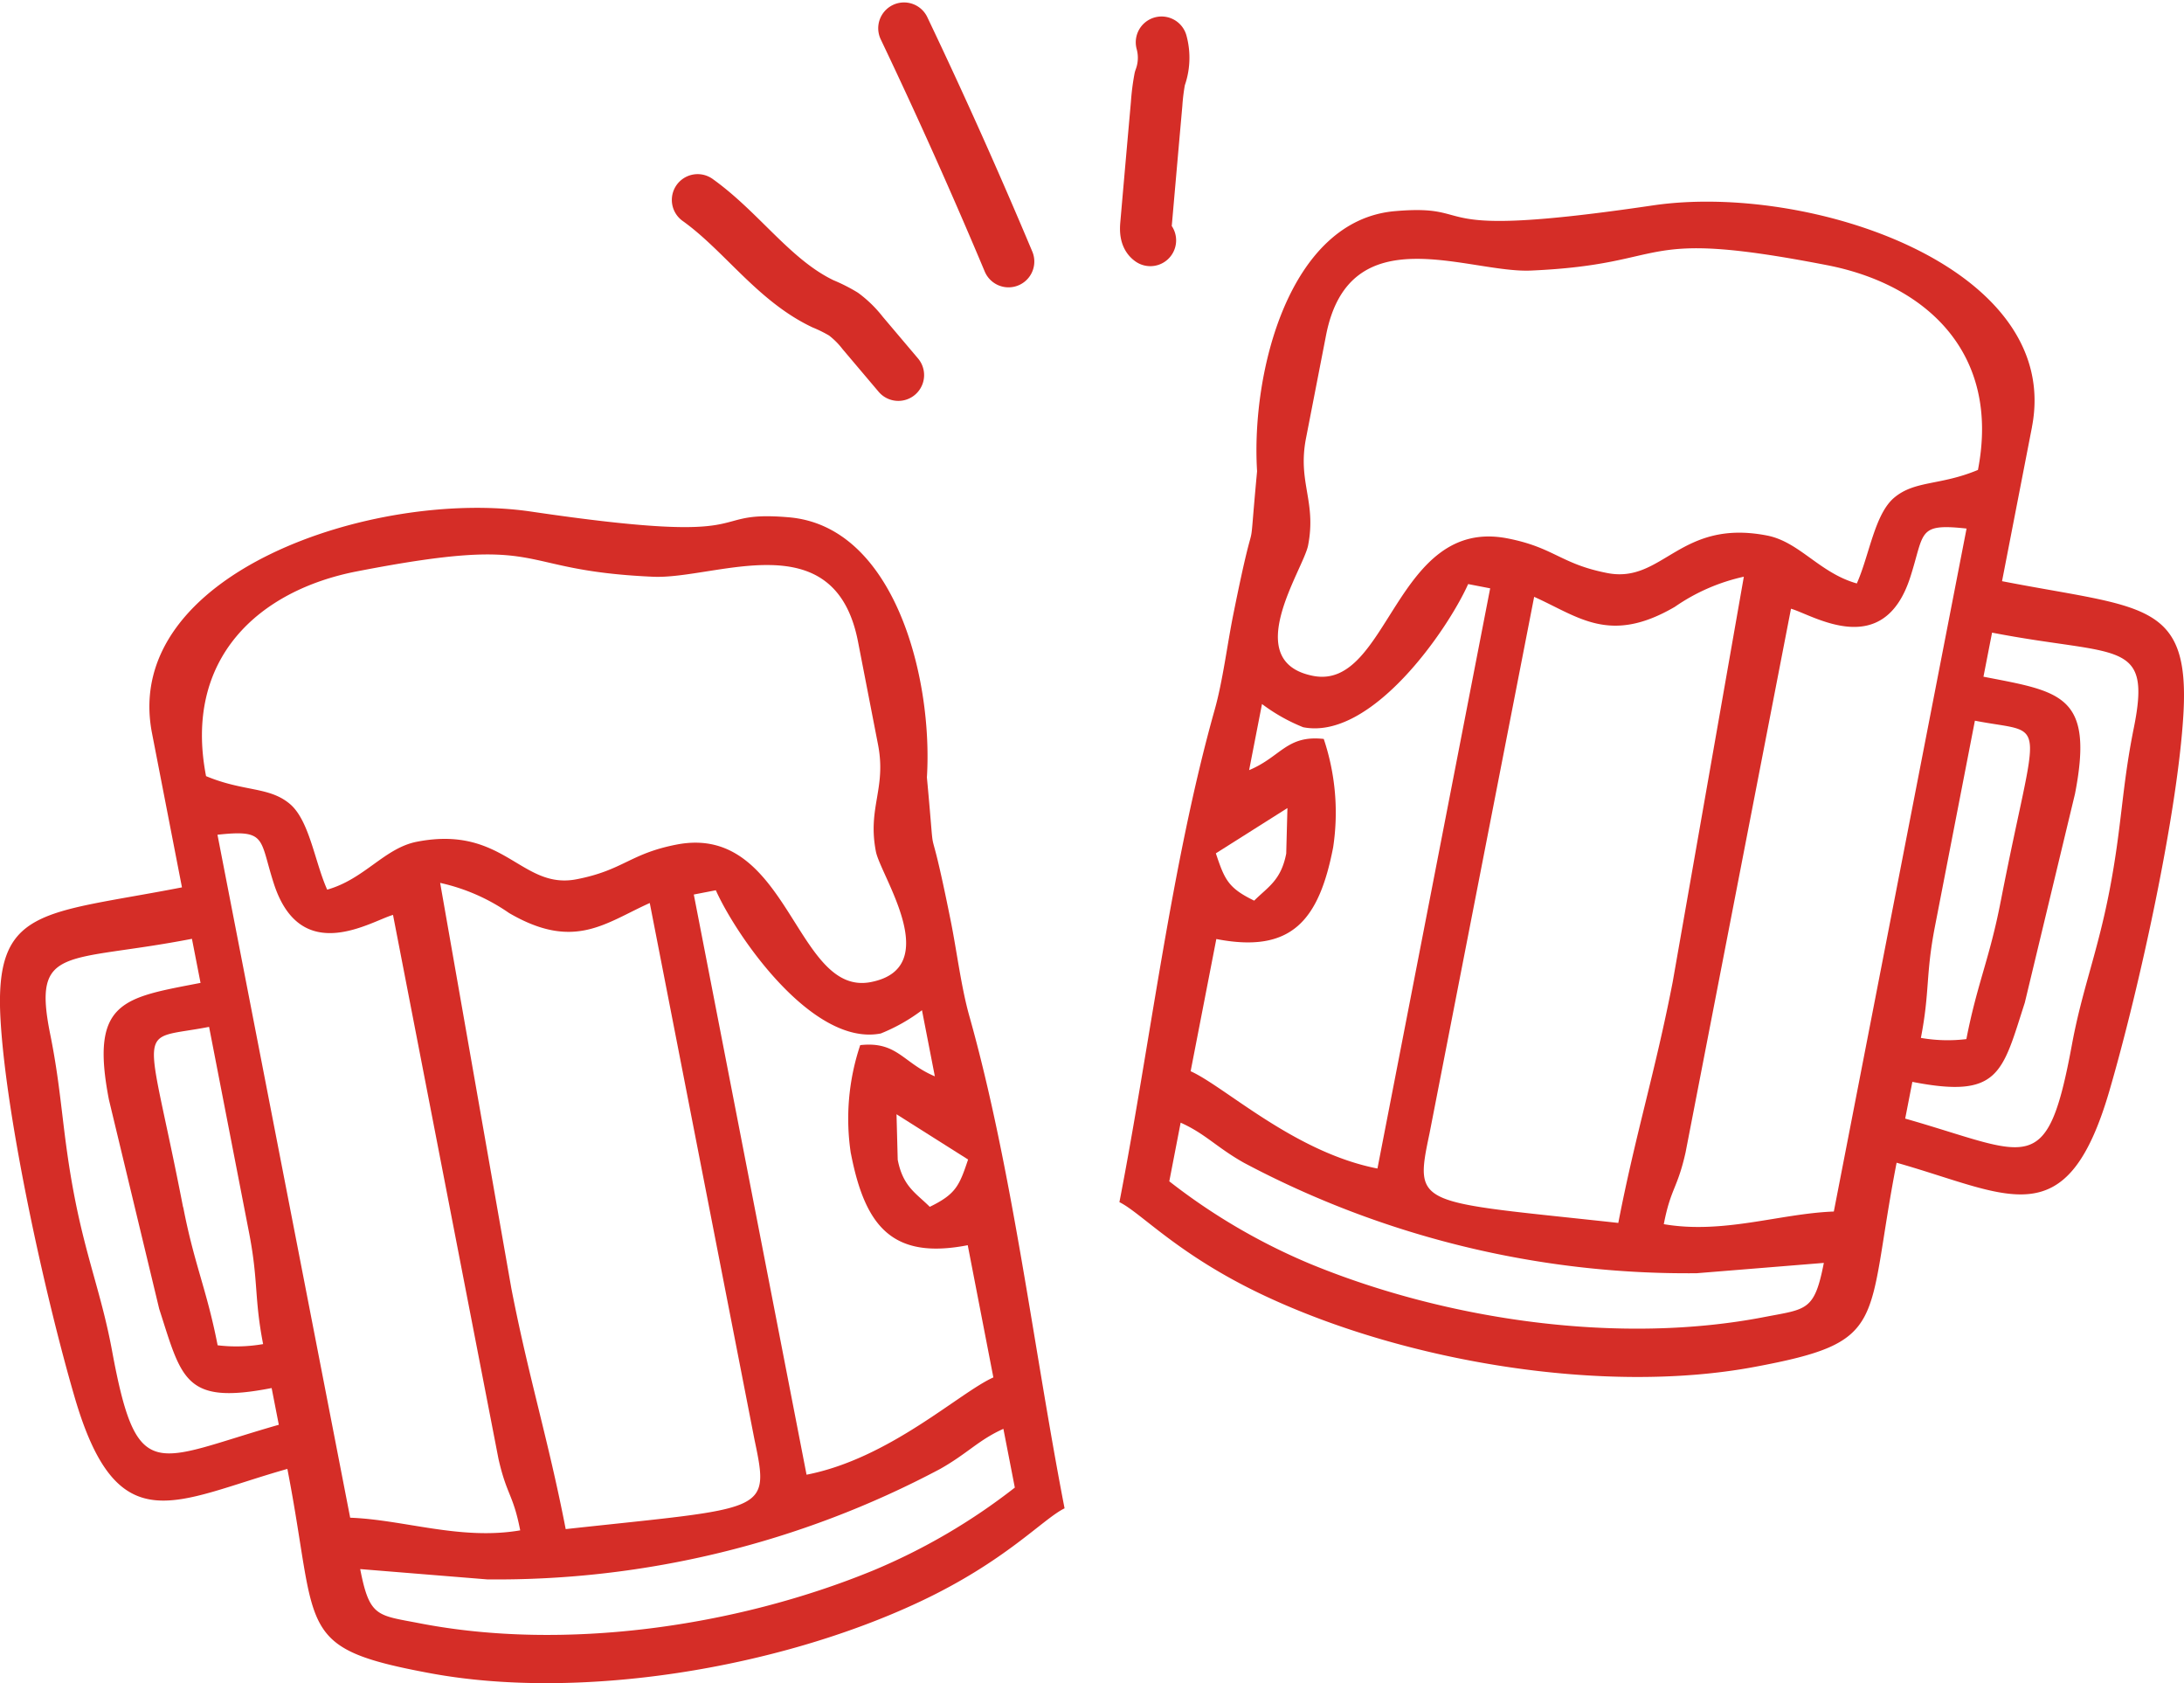
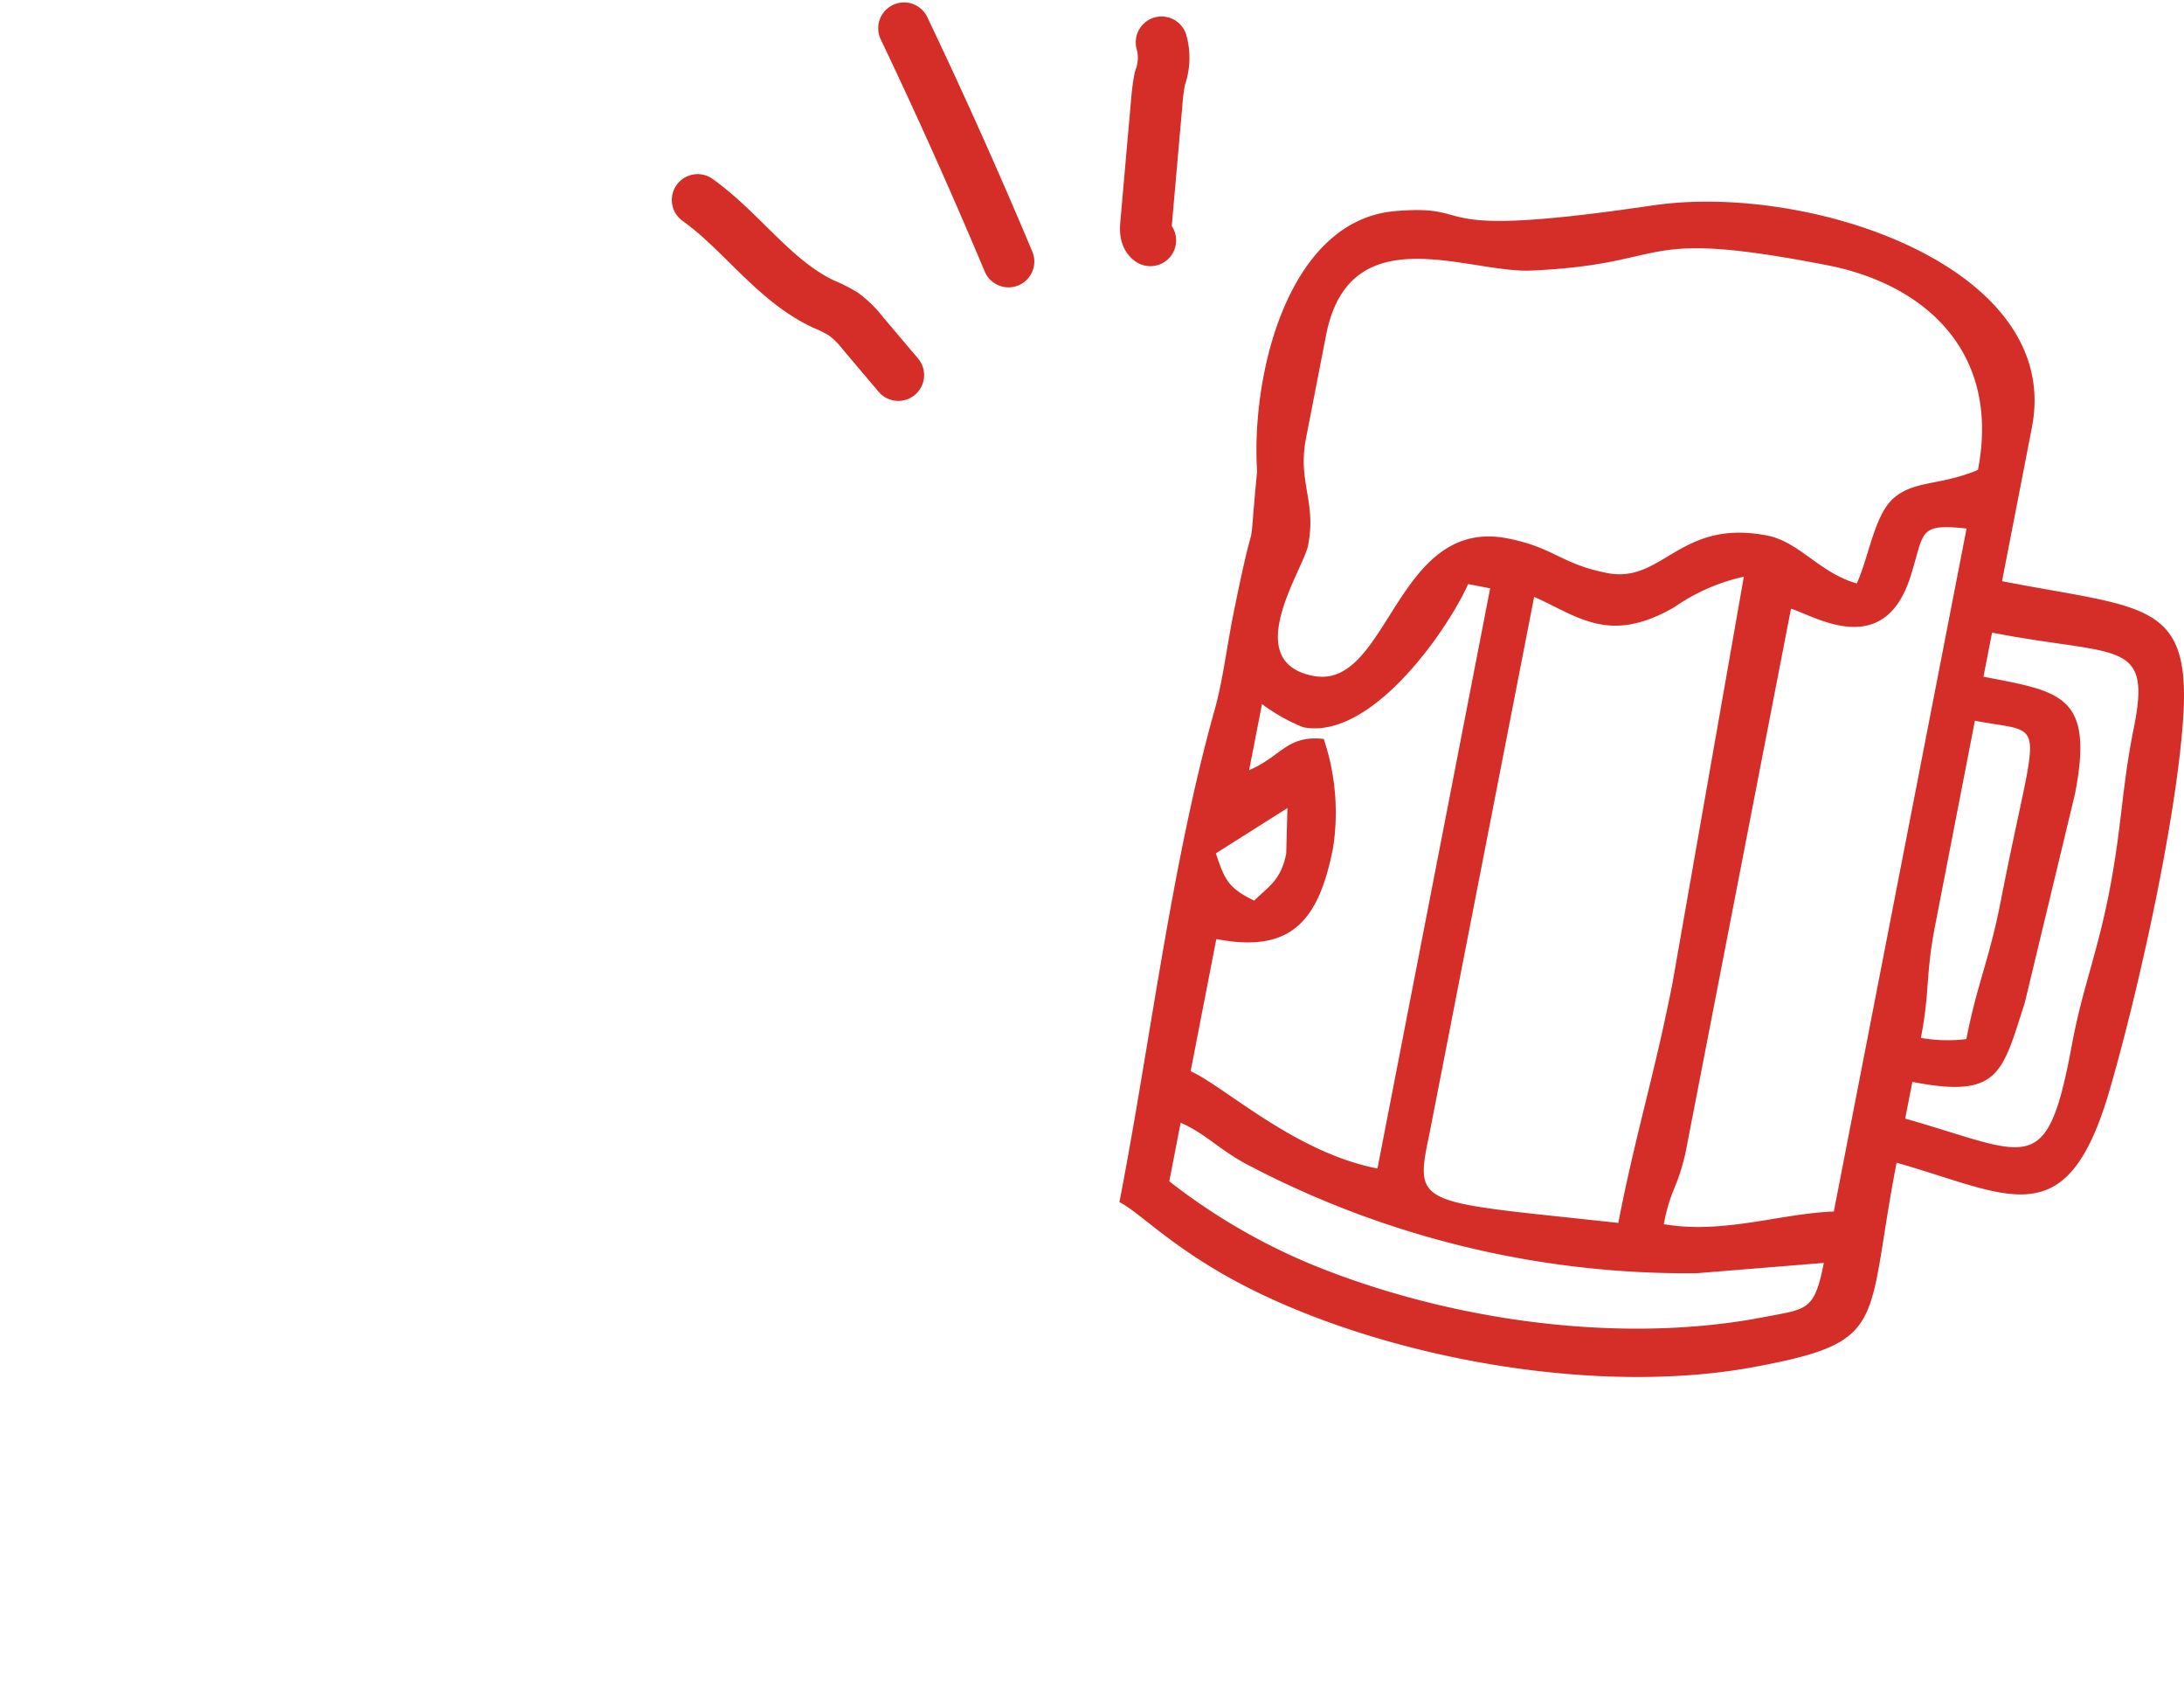
<svg xmlns="http://www.w3.org/2000/svg" width="127.008" height="97.856" viewBox="0 0 127.008 97.856">
  <defs>
    <clipPath id="clip-path">
      <path id="Path_32863" data-name="Path 32863" d="M0,56.054H127.008V-41.8H0Z" transform="translate(0 41.802)" fill="none" />
    </clipPath>
  </defs>
  <g id="Group_1651" data-name="Group 1651" transform="translate(0 41.802)">
    <g id="Group_1579" data-name="Group 1579" transform="translate(0 -41.802)" clip-path="url(#clip-path)">
      <g id="Group_1576" data-name="Group 1576" transform="translate(0 29.524)">
-         <path id="Path_32860" data-name="Path 32860" d="M12,35.343l7.388.6a54.941,54.941,0,0,0,26.329-6.417c1.6-.9,2.243-1.69,3.687-2.336l.665,3.415a35.624,35.624,0,0,1-8.247,4.822c-7.969,3.27-17.96,4.7-26.38,3.064C12.993,38.016,12.543,38.152,12,35.343ZM3.7-7.351c2.882-.314,2.428.211,3.277,2.84C8.547.341,12.623-2.325,13.908-2.69l6.131,31.612c.482,2.137.854,2.051,1.266,4.169-3.462.595-6.763-.62-9.888-.735L3.7-7.349ZM20.788,19.013,16.649-4.551A11.279,11.279,0,0,1,20.657-2.8c3.788,2.21,5.59.581,8.182-.581L34.928,27.81c.913,4.326.744,3.926-10.977,5.209-1.011-5.206-2.142-8.755-3.163-14.006m22.471-7.468L43.189,8.9l4.162,2.631c-.51,1.529-.716,2.016-2.229,2.751-.8-.8-1.559-1.17-1.863-2.737M1.7,14.305C-.456,3.195-1.142,4.667,3.212,3.82L5.535,15.775c.552,2.84.293,3.778.819,6.487a9.059,9.059,0,0,1-2.645.07c-.634-3.256-1.353-4.675-2-8.027m38.829-3.118c.824,4.242,2.416,6.178,6.793,5.326L48.821,24.2c-1.983.887-6.042,4.719-10.864,5.656L31.4-3.875l1.281-.248c1.185,2.65,5.621,9.1,9.593,8.327a10.42,10.42,0,0,0,2.395-1.353l.749,3.844c-1.859-.78-2.186-2.051-4.34-1.814A13.451,13.451,0,0,0,40.534,11.187ZM-2.612,8.055.312,20.218c1.318,4.087,1.472,5.59,6.538,4.6l.417,2.135c-7.257,2.069-8.235,3.607-9.7-4.317-.59-3.181-1.47-5.284-2.17-8.882-.733-3.769-.721-6.028-1.421-9.49C-7.09-1-5.119.124,2.215-1.3l.5,2.563C-1.762,2.13-3.731,2.3-2.612,8.055M11.8-22.661c11.382-2.212,8.781-.061,17.227.311,3.673.162,10.562-3.23,11.922,3.771L42.112-12.6c.5,2.568-.62,3.659-.122,6.227.274,1.407,3.994,6.756-.295,7.589-4.406.857-4.757-9.265-11.3-7.994-2.727.531-3.083,1.486-5.81,2.016-3.233.627-4.2-3.172-9.287-2.182-1.889.368-3.043,2.172-5.218,2.786-.73-1.634-1.035-4.047-2.189-5-1.21-1-2.659-.684-4.855-1.6C1.707-17.6,6.1-21.551,11.8-22.661ZM-.107-13.255,1.635-4.291C-6.5-2.711-9.3-3.179-8.914,3.434c.33,5.7,2.542,15.855,4.3,21.89,2.5,8.584,5.817,6.049,12.379,4.195,1.842,9.474.365,10.405,8.313,11.88,8.7,1.613,20.216-.283,28.447-4.15,5.019-2.357,7.168-4.82,8.437-5.438-1.786-9.191-3.024-19.694-5.541-28.63-.475-1.688-.73-3.8-1.084-5.548-1.468-7.3-.791-1.99-1.381-8.317.358-5.74-1.859-14.6-8.032-15.122-5.166-.44-1.053,1.725-14.984-.332C12.857-27.478-1.919-22.569-.107-13.255" transform="translate(8.947 26.357)" fill="#d52d27" />
-       </g>
+         </g>
      <g id="Group_1577" data-name="Group 1577" transform="translate(65.101 11.723)">
        <path id="Path_32861" data-name="Path 32861" d="M23.464,35.343l-7.388.6a54.941,54.941,0,0,1-26.329-6.417c-1.6-.9-2.243-1.69-3.687-2.336L-14.6,30.6a35.624,35.624,0,0,0,8.247,4.822c7.969,3.27,17.96,4.7,26.38,3.064C22.469,38.016,22.918,38.152,23.464,35.343Zm8.3-42.694c-2.882-.314-2.428.211-3.277,2.84C26.914.341,22.839-2.325,21.554-2.69L15.423,28.922c-.482,2.137-.854,2.051-1.266,4.169,3.462.595,6.763-.62,9.888-.735l7.718-39.7ZM14.674,19.013,18.812-4.551A11.279,11.279,0,0,0,14.8-2.8c-3.788,2.21-5.59.581-8.182-.581L.534,27.81c-.913,4.326-.744,3.926,10.977,5.209,1.011-5.206,2.142-8.755,3.163-14.006M-7.8,11.545l.07-2.645-4.162,2.631c.51,1.529.716,2.016,2.229,2.751.8-.8,1.559-1.17,1.863-2.737m41.554,2.76C35.918,3.195,36.6,4.667,32.249,3.82L29.927,15.775c-.552,2.84-.293,3.778-.819,6.487a9.059,9.059,0,0,0,2.645.07c.634-3.256,1.353-4.675,2-8.027M-5.072,11.187c-.824,4.242-2.416,6.178-6.793,5.326L-13.359,24.2c1.983.887,6.042,4.719,10.864,5.656L4.06-3.875l-1.28-.248C1.595-1.473-2.841,4.976-6.814,4.2A10.42,10.42,0,0,1-9.209,2.851l-.749,3.844c1.859-.78,2.186-2.051,4.34-1.814A13.451,13.451,0,0,1-5.072,11.187ZM38.074,8.055,35.15,20.218c-1.318,4.087-1.47,5.59-6.538,4.6l-.417,2.135c7.257,2.069,8.235,3.607,9.7-4.317.59-3.181,1.47-5.284,2.17-8.882.733-3.769.721-6.028,1.421-9.49C42.552-1,40.581.124,33.247-1.3l-.5,2.563c4.476.868,6.445,1.035,5.326,6.793M23.663-22.661c-11.382-2.212-8.781-.061-17.227.311-3.673.162-10.562-3.23-11.922,3.771L-6.65-12.6c-.5,2.568.62,3.659.122,6.227C-6.8-4.968-10.522.381-6.233,1.215c4.406.857,4.757-9.265,11.3-7.994,2.727.531,3.083,1.486,5.81,2.016,3.233.627,4.2-3.172,9.287-2.182,1.889.368,3.043,2.172,5.218,2.786.73-1.634,1.035-4.047,2.189-5,1.21-1,2.659-.684,4.855-1.6C33.755-17.6,29.361-21.551,23.663-22.661Zm11.906,9.406L33.827-4.291c8.13,1.58,10.93,1.112,10.548,7.725-.33,5.7-2.542,15.855-4.3,21.89-2.5,8.584-5.817,6.049-12.379,4.195-1.842,9.474-.365,10.405-8.313,11.88-8.7,1.613-20.216-.283-28.447-4.15-5.019-2.357-7.168-4.82-8.437-5.438,1.786-9.191,3.024-19.694,5.541-28.63.475-1.688.73-3.8,1.084-5.548,1.468-7.3.791-1.99,1.381-8.317-.358-5.74,1.859-14.6,8.032-15.122,5.166-.44,1.053,1.725,14.984-.332,9.081-1.339,23.857,3.57,22.045,12.885" transform="translate(17.498 26.357)" fill="#d52d27" />
      </g>
      <g id="Group_1578" data-name="Group 1578" transform="translate(40.57 1.642)">
        <path id="Path_32862" data-name="Path 32862" d="M6.685,11.551,4.611,9.1A5.76,5.76,0,0,0,3.5,8.007a8.778,8.778,0,0,0-1.194-.6C-.556,6.047-2.408,3.21-4.985,1.368M13.094,4.949Q10.218-1.9,7.017-8.614M21.341,3.718c-.281-.192-.281-.6-.25-.939q.305-3.494.616-6.99a12.526,12.526,0,0,1,.187-1.479,3.4,3.4,0,0,0,.1-2.107" transform="translate(4.985 8.614)" fill="none" stroke="#d52d27" stroke-linecap="round" stroke-linejoin="round" stroke-width="3" />
      </g>
    </g>
  </g>
</svg>